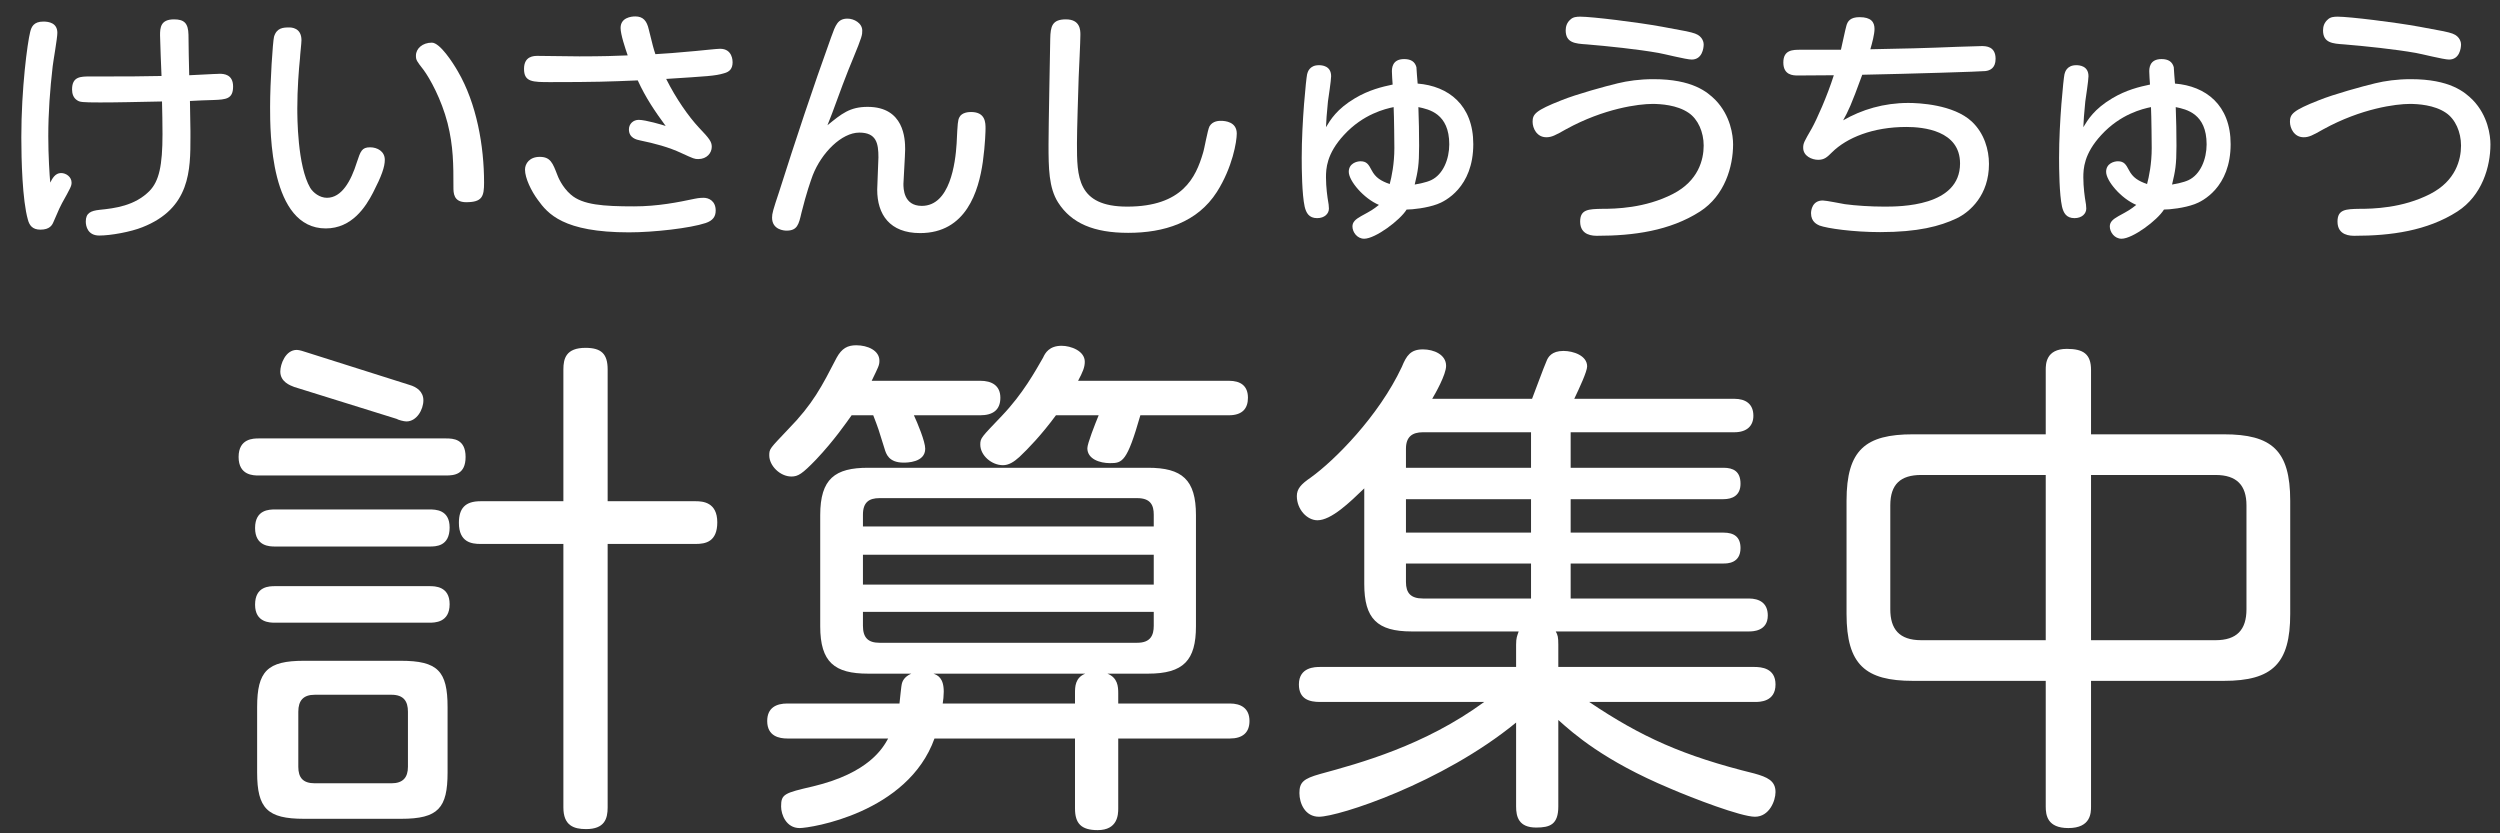
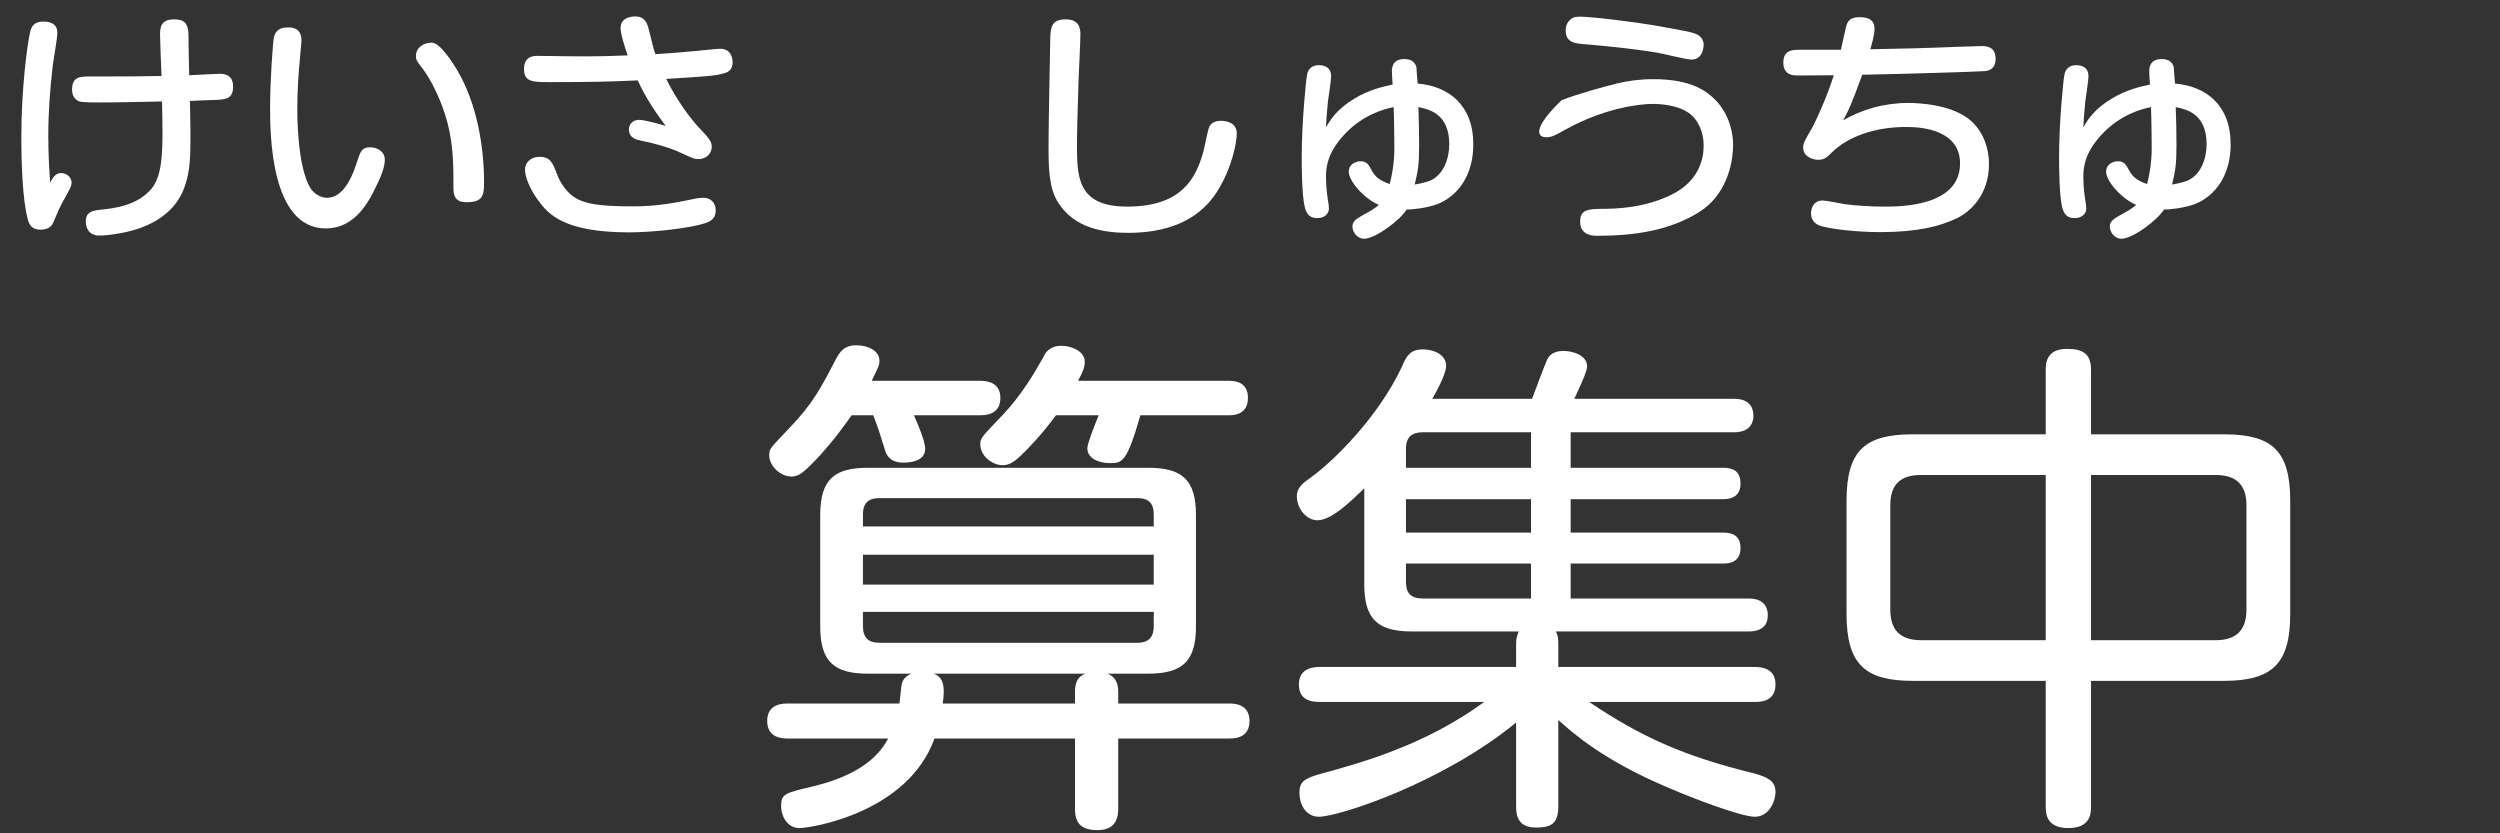
<svg xmlns="http://www.w3.org/2000/svg" width="102" height="34" viewBox="0 0 102 34" fill="none">
  <rect x="0" y="0" width="102" height="34" fill="#333333" stroke="none" />
-   <path d="M18.261 28.85C18.261 27.38 17.862 26.96 16.35 26.96H12.402C10.911 26.96 10.491 27.38 10.491 28.85V31.517C10.491 32.987 10.911 33.407 12.402 33.407H16.371C17.883 33.407 18.261 32.966 18.261 31.517V28.85ZM16.644 31.286C16.644 31.727 16.434 31.958 15.972 31.958H12.843C12.36 31.958 12.171 31.727 12.171 31.286V29.039C12.171 28.577 12.381 28.346 12.843 28.346H15.972C16.476 28.346 16.644 28.619 16.644 29.039V31.286ZM12.528 14.381C12.402 14.339 12.213 14.276 12.108 14.276C11.646 14.276 11.436 14.864 11.436 15.158C11.436 15.578 11.835 15.725 12.003 15.788L16.182 17.09C16.245 17.132 16.476 17.195 16.581 17.195C17.001 17.195 17.274 16.712 17.274 16.334C17.274 15.977 17.001 15.788 16.707 15.704L12.528 14.381ZM10.554 17.888C10.344 17.888 9.735 17.888 9.735 18.644C9.735 19.4 10.344 19.4 10.554 19.4H18.198C18.534 19.4 18.996 19.358 18.996 18.644C18.996 17.909 18.492 17.888 18.198 17.888H10.554ZM11.226 20.786C10.995 20.786 10.407 20.786 10.407 21.542C10.407 22.298 11.016 22.298 11.226 22.298H17.526C17.778 22.298 18.345 22.298 18.345 21.521C18.345 20.786 17.757 20.786 17.526 20.786H11.226ZM11.226 23.915C10.995 23.915 10.407 23.915 10.407 24.671C10.407 25.406 11.016 25.406 11.226 25.406H17.505C17.736 25.406 18.345 25.406 18.345 24.65C18.345 23.915 17.736 23.915 17.526 23.915H11.226ZM24.792 20.45V15.074C24.792 14.444 24.54 14.192 23.889 14.192C23.091 14.192 22.986 14.633 22.986 15.074V20.45H19.605C18.975 20.45 18.723 20.744 18.723 21.332C18.723 22.13 19.248 22.193 19.605 22.193H22.986V32.945C22.986 33.68 23.406 33.827 23.91 33.827C24.666 33.827 24.792 33.407 24.792 32.945V22.193H28.383C28.782 22.193 29.265 22.109 29.265 21.311C29.265 20.492 28.677 20.45 28.383 20.45H24.792Z" fill="white" />
  <path d="M45.624 30.131H50.181C50.685 30.131 50.979 29.9 50.979 29.417C50.979 28.892 50.622 28.703 50.181 28.703H45.624V28.283C45.624 28.01 45.603 27.653 45.183 27.485H46.842C48.291 27.485 48.795 26.939 48.795 25.553V21.017C48.795 19.568 48.228 19.085 46.842 19.085H35.418C34.074 19.085 33.465 19.526 33.465 21.017V25.553C33.465 27.023 34.053 27.485 35.418 27.485H37.182C36.888 27.611 36.825 27.8 36.804 27.863C36.762 27.989 36.72 28.577 36.699 28.703H32.121C31.68 28.703 31.302 28.871 31.302 29.417C31.302 30.047 31.806 30.131 32.121 30.131H36.237C36.027 30.509 35.46 31.538 33.171 32.084C31.995 32.357 31.869 32.399 31.869 32.903C31.869 33.239 32.079 33.785 32.625 33.785C33.066 33.785 37.035 33.176 38.127 30.131H43.86V32.987C43.86 33.596 44.112 33.869 44.784 33.869C45.603 33.869 45.624 33.239 45.624 32.987V30.131ZM47.073 23.852H35.208V22.634H47.073V23.852ZM47.073 24.965V25.532C47.073 25.91 46.947 26.225 46.401 26.225H35.88C35.418 26.225 35.208 26.015 35.208 25.532V24.965H47.073ZM44.28 27.485C43.86 27.653 43.86 28.031 43.86 28.283V28.703H38.463C38.484 28.598 38.505 28.367 38.505 28.22C38.505 27.653 38.253 27.548 38.085 27.485H44.28ZM35.208 20.996C35.208 20.492 35.46 20.324 35.88 20.324H46.401C46.947 20.324 47.073 20.618 47.073 20.996V21.479H35.208V20.996ZM35.565 15.536C35.838 14.969 35.88 14.906 35.88 14.717C35.88 14.297 35.397 14.087 34.935 14.087C34.578 14.087 34.347 14.213 34.137 14.591C33.528 15.767 33.171 16.481 32.142 17.531C31.407 18.308 31.386 18.308 31.386 18.581C31.386 19.001 31.827 19.442 32.289 19.442C32.562 19.442 32.73 19.337 33.297 18.749C34.032 17.972 34.536 17.237 34.746 16.943H35.628C35.838 17.489 35.838 17.489 36.09 18.308C36.153 18.518 36.258 18.875 36.867 18.875C36.993 18.875 37.749 18.875 37.749 18.308C37.749 18.014 37.434 17.258 37.287 16.943H39.996C40.5 16.943 40.815 16.733 40.815 16.229C40.815 15.725 40.458 15.536 39.996 15.536H35.565ZM43.986 15.536C44.175 15.179 44.259 14.99 44.259 14.759C44.259 14.318 43.692 14.108 43.314 14.108C42.81 14.108 42.642 14.402 42.558 14.591C42.243 15.137 41.739 16.061 40.878 16.964C40.038 17.846 39.996 17.867 39.996 18.14C39.996 18.581 40.458 18.98 40.92 18.98C41.151 18.98 41.361 18.854 41.592 18.644C41.949 18.308 42.495 17.741 43.083 16.943H44.826C44.679 17.3 44.364 18.098 44.364 18.287C44.364 18.728 44.868 18.896 45.288 18.896C45.792 18.896 45.981 18.854 46.527 16.943H50.139C50.706 16.943 50.916 16.649 50.916 16.229C50.916 15.746 50.622 15.536 50.139 15.536H43.986Z" fill="white" />
  <path d="M61.857 32.903C61.857 33.323 61.962 33.764 62.676 33.764C63.243 33.764 63.579 33.638 63.579 32.903V29.375C64.188 29.921 65.427 31.034 68.136 32.168C69.06 32.567 71.034 33.323 71.601 33.323C72.189 33.323 72.441 32.672 72.441 32.315C72.441 31.853 72.105 31.706 71.58 31.559C68.682 30.845 66.96 30.068 64.839 28.64H71.601C71.79 28.64 72.441 28.64 72.441 27.926C72.441 27.254 71.853 27.212 71.58 27.212H63.579V26.309C63.579 25.994 63.558 25.91 63.474 25.763H71.349C71.496 25.763 72.126 25.763 72.126 25.112C72.126 24.608 71.79 24.419 71.349 24.419H64.083V22.991H70.32C70.467 22.991 71.013 22.991 71.013 22.361C71.013 21.899 70.74 21.731 70.32 21.731H64.083V20.366H70.32C70.677 20.366 71.013 20.219 71.013 19.736C71.013 19.232 70.719 19.085 70.32 19.085H64.083V17.636H70.761C71.286 17.636 71.538 17.363 71.538 16.964C71.538 16.481 71.223 16.271 70.761 16.271H64.23C64.44 15.83 64.755 15.158 64.755 14.948C64.755 14.507 64.188 14.318 63.789 14.318C63.306 14.318 63.159 14.57 63.096 14.738C62.991 14.969 62.592 16.061 62.508 16.271H58.434C58.56 16.061 59.001 15.284 59.001 14.927C59.001 14.465 58.497 14.255 58.056 14.255C57.552 14.255 57.384 14.507 57.195 14.969C56.25 16.985 54.444 18.791 53.478 19.484C53.079 19.757 52.911 19.946 52.911 20.24C52.911 20.786 53.331 21.227 53.751 21.227C54.318 21.227 55.074 20.492 55.662 19.925V23.831C55.662 25.238 56.187 25.763 57.594 25.763H61.962C61.899 25.952 61.857 26.015 61.857 26.309V27.212H53.856C53.667 27.212 52.995 27.212 52.995 27.926C52.995 28.535 53.436 28.64 53.856 28.64H60.555C58.119 30.425 55.473 31.139 53.856 31.58C53.184 31.769 53.016 31.916 53.016 32.357C53.016 32.777 53.247 33.323 53.814 33.323C54.612 33.323 58.833 31.958 61.857 29.48V32.903ZM62.466 21.731H57.363V20.366H62.466V21.731ZM62.466 19.085H57.363V18.308C57.363 17.825 57.615 17.636 58.056 17.636H62.466V19.085ZM58.056 24.419C57.552 24.419 57.363 24.188 57.363 23.747V22.991H62.466V24.419H58.056Z" fill="white" />
  <path d="M85.314 27.779H90.732C92.727 27.779 93.441 27.065 93.441 25.049V20.429C93.441 18.371 92.685 17.72 90.732 17.72H85.314V15.095C85.314 14.444 84.999 14.234 84.327 14.234C83.466 14.234 83.466 14.864 83.466 15.095V17.72H78.048C76.116 17.72 75.339 18.35 75.339 20.429V25.049C75.339 27.128 76.116 27.779 78.048 27.779H83.466V32.903C83.466 33.26 83.529 33.785 84.39 33.785C85.314 33.785 85.314 33.155 85.314 32.903V27.779ZM83.466 26.12H78.384C77.481 26.12 77.124 25.658 77.124 24.86V20.618C77.124 19.757 77.544 19.379 78.384 19.379H83.466V26.12ZM85.314 19.379H90.396C91.257 19.379 91.656 19.799 91.656 20.618V24.86C91.656 25.7 91.257 26.12 90.396 26.12H85.314V19.379Z" fill="white" />
  <path d="M7.75 4.12C7.89 4.11 8.57 4.08 8.72 4.08C9.22 4.06 9.51 4.04 9.51 3.53C9.51 3.03 9.13 3.01 8.95 3.01C8.93 3.01 8.85 3.02 8.72 3.02C8.58 3.03 7.88 3.06 7.72 3.07C7.7 2.28 7.7 2.2 7.69 1.42C7.68 0.95 7.52 0.79 7.1 0.79C6.55 0.79 6.53 1.13 6.53 1.44C6.53 1.68 6.58 2.83 6.59 3.1C5.57 3.12 5.38 3.12 3.68 3.12C3.29 3.12 2.94 3.12 2.94 3.65C2.94 3.82 2.99 4 3.16 4.1C3.26 4.16 3.32 4.18 4.08 4.18C4.84 4.18 5.57 4.16 6.61 4.14C6.62 4.33 6.63 5.26 6.63 5.47C6.63 6.76 6.49 7.39 6.1 7.79C5.5 8.4 4.67 8.5 4.07 8.56C3.7 8.6 3.5 8.69 3.5 9.04C3.5 9.23 3.58 9.61 4.05 9.61C4.52 9.61 5.34 9.46 5.81 9.27C7.77 8.5 7.77 6.93 7.77 5.59V5.35C7.76 4.79 7.76 4.73 7.75 4.12ZM2.05 7.45C2.02 7.15 1.97 6.32 1.97 5.56C1.97 4.6 2.04 3.65 2.15 2.7C2.17 2.51 2.34 1.56 2.34 1.34C2.34 0.94 2 0.88 1.77 0.88C1.37 0.88 1.28 1.1 1.23 1.31C1.12 1.75 0.87 3.59 0.87 5.6C0.87 6.5 0.91 8.17 1.14 8.97C1.2 9.19 1.32 9.37 1.65 9.37C2.03 9.37 2.13 9.18 2.18 9.06C2.43 8.48 2.45 8.44 2.53 8.29C2.88 7.66 2.92 7.59 2.92 7.45C2.92 7.22 2.7 7.06 2.49 7.06C2.25 7.06 2.13 7.29 2.05 7.45Z" fill="white" />
  <path d="M11.8 1.12C11.56 1.12 11.29 1.13 11.18 1.5C11.13 1.7 11.02 3.33 11.02 4.37C11.02 5.39 11.02 9.32 13.29 9.32C14.36 9.32 14.92 8.44 15.22 7.86C15.57 7.18 15.7 6.81 15.7 6.52C15.7 6.18 15.4 6.01 15.1 6.01C14.76 6.01 14.71 6.17 14.56 6.62C14.32 7.39 13.94 8.07 13.34 8.07C13.04 8.07 12.78 7.86 12.66 7.67C12.13 6.77 12.13 4.75 12.13 4.42C12.13 3.64 12.19 2.85 12.24 2.37C12.24 2.27 12.3 1.76 12.3 1.64C12.3 1.12 11.87 1.12 11.8 1.12ZM17.62 1.74C17.24 1.74 16.97 1.98 16.97 2.27C16.97 2.45 17 2.49 17.28 2.85C17.54 3.2 18.01 4.05 18.26 5.02C18.5 5.97 18.5 6.73 18.5 7.63C18.5 7.87 18.5 8.25 19.02 8.25C19.68 8.25 19.75 8.01 19.75 7.45C19.75 5.96 19.45 4.23 18.68 2.91C18.48 2.56 17.95 1.74 17.62 1.74Z" fill="white" />
  <path d="M25.61 2.26C25.21 2.28 24.54 2.3 23.64 2.3C23.4 2.3 22.21 2.28 21.94 2.28C21.79 2.28 21.38 2.28 21.38 2.81C21.38 3.35 21.73 3.35 22.46 3.35C24.27 3.35 24.83 3.33 26.02 3.28C26.35 4 26.72 4.54 27.16 5.14C27.05 5.1 26.34 4.89 26.06 4.89C25.84 4.89 25.66 5.05 25.66 5.28C25.66 5.63 25.97 5.7 26.12 5.73C26.7 5.85 27.28 6 27.81 6.25C28.31 6.48 28.34 6.49 28.49 6.49C28.84 6.49 29.04 6.24 29.04 5.99C29.04 5.78 28.94 5.65 28.52 5.21C28.09 4.75 27.58 4.02 27.18 3.22C28.88 3.11 29.17 3.1 29.54 2.99C29.77 2.93 29.89 2.8 29.89 2.54C29.89 2.49 29.89 1.99 29.38 1.99C29.25 1.99 28.72 2.05 28.39 2.08C27.68 2.15 27.09 2.19 26.74 2.21C26.66 1.97 26.64 1.89 26.47 1.2C26.39 0.85 26.24 0.67 25.92 0.67C25.75 0.67 25.32 0.72 25.32 1.14C25.32 1.41 25.51 1.97 25.61 2.26ZM25.87 8.42C24.61 8.42 23.77 8.36 23.29 7.94C22.93 7.63 22.76 7.2 22.74 7.14C22.55 6.65 22.46 6.4 22.02 6.4C21.61 6.4 21.42 6.67 21.42 6.92C21.42 7.27 21.68 7.8 21.94 8.15C22.35 8.72 22.98 9.48 25.66 9.48C26.68 9.48 28.16 9.31 28.79 9.1C29.09 9 29.2 8.83 29.2 8.59C29.2 8.2 28.92 8.07 28.71 8.07C28.66 8.07 28.53 8.07 28.34 8.11C27.68 8.25 26.84 8.42 25.87 8.42Z" fill="white" />
-   <path d="M33.76 5.11C33.89 4.79 33.94 4.66 34.38 3.46C34.52 3.08 34.74 2.54 34.8 2.4C35.18 1.48 35.18 1.42 35.18 1.25C35.18 0.94 34.84 0.76 34.58 0.76C34.18 0.76 34.09 1.02 33.91 1.52C33.16 3.6 32.46 5.71 31.79 7.82C31.54 8.57 31.5 8.71 31.5 8.88C31.5 9.38 32 9.41 32.09 9.41C32.53 9.41 32.59 9.16 32.7 8.68C32.91 7.84 33.07 7.4 33.16 7.15C33.52 6.23 34.34 5.41 35.06 5.41C35.76 5.41 35.84 5.85 35.84 6.42C35.84 6.61 35.79 7.53 35.79 7.74C35.79 8.75 36.3 9.51 37.54 9.51C39.42 9.51 39.93 7.8 40.1 6.6C40.2 5.88 40.21 5.3 40.21 5.25C40.21 5.01 40.21 4.57 39.62 4.57C39.53 4.57 39.24 4.58 39.14 4.79C39.08 4.91 39.07 5.01 39.03 5.86C38.98 6.66 38.76 8.4 37.61 8.4C36.86 8.4 36.86 7.68 36.86 7.5C36.86 7.4 36.93 6.31 36.93 6.09C36.93 5.67 36.89 4.36 35.4 4.36C34.67 4.36 34.34 4.64 33.76 5.11Z" fill="white" />
  <path d="M43.49 0.79C42.93 0.79 42.86 1.07 42.85 1.58C42.84 2.2 42.78 5.2 42.78 5.89C42.78 6.86 42.79 7.66 43.17 8.26C43.71 9.11 44.63 9.5 46.03 9.5C47.49 9.5 48.85 9.08 49.65 7.83C50.29 6.82 50.46 5.77 50.46 5.45C50.46 4.97 49.99 4.93 49.81 4.93C49.74 4.93 49.48 4.93 49.35 5.15C49.27 5.29 49.14 6.08 49.08 6.25C48.79 7.23 48.25 8.43 45.99 8.43C43.94 8.43 43.94 7.2 43.94 5.85C43.94 5.28 43.99 3.81 44.01 3.15C44.02 2.9 44.08 1.7 44.08 1.42C44.08 1.24 44.08 0.79 43.49 0.79Z" fill="white" />
  <path d="M56.82 3.45C56.39 3.54 55.85 3.67 55.28 4.01C54.54 4.45 54.28 4.89 54.1 5.19C54.11 4.96 54.13 4.62 54.18 4.14C54.2 3.99 54.31 3.28 54.31 3.11C54.31 2.68 53.93 2.66 53.81 2.66C53.42 2.66 53.35 2.95 53.33 3.03C53.29 3.21 53.11 4.96 53.11 6.44C53.11 6.9 53.12 7.93 53.23 8.43C53.29 8.68 53.4 8.9 53.74 8.9C54.04 8.9 54.22 8.72 54.22 8.51C54.22 8.4 54.2 8.28 54.19 8.23C54.16 8.06 54.1 7.64 54.1 7.24C54.1 6.89 54.12 6.28 54.83 5.51C55.62 4.65 56.52 4.44 56.86 4.37C56.88 4.73 56.89 5.96 56.89 6.04C56.89 6.68 56.78 7.21 56.7 7.51C56.34 7.38 56.12 7.25 55.96 6.94C55.84 6.71 55.76 6.58 55.51 6.58C55.35 6.58 55.03 6.67 55.03 7.01C55.03 7.38 55.64 8.1 56.26 8.36C56.02 8.55 55.97 8.58 55.53 8.82C55.3 8.95 55.18 9.06 55.18 9.24C55.18 9.47 55.37 9.74 55.66 9.74C56.11 9.74 57.12 8.99 57.39 8.55C57.62 8.55 58.21 8.49 58.64 8.33C58.95 8.22 60.11 7.65 60.11 5.88C60.11 4.28 59.09 3.51 57.84 3.41C57.83 3.34 57.79 2.76 57.79 2.74C57.73 2.52 57.57 2.41 57.29 2.41C56.79 2.41 56.79 2.8 56.79 2.92C56.79 3.02 56.81 3.34 56.82 3.45ZM57.72 7.53C57.85 6.98 57.9 6.74 57.9 5.95C57.9 5.42 57.89 4.9 57.87 4.37C58.3 4.46 59.13 4.63 59.13 5.89C59.13 6.49 58.88 7.12 58.39 7.35C58.18 7.45 57.87 7.5 57.72 7.53Z" fill="white" />
-   <path d="M69.51 1.81C69.51 1.76 69.49 1.49 69.16 1.37C69.01 1.31 68.64 1.24 67.81 1.09C66.83 0.91 64.95 0.68 64.48 0.68C64.33 0.68 64.18 0.69 64.07 0.8C63.93 0.92 63.88 1.08 63.88 1.24C63.88 1.75 64.27 1.78 64.73 1.81C65.58 1.88 66.83 2.01 67.67 2.16C67.86 2.19 68.8 2.43 69.02 2.43C69.45 2.43 69.51 1.97 69.51 1.81ZM70.71 5.89C70.71 5.53 70.61 4.72 69.99 4.08C69.66 3.75 69.05 3.23 67.46 3.23C66.9 3.23 66.41 3.3 66 3.4C65.5 3.52 64.33 3.84 63.71 4.09C62.64 4.51 62.53 4.66 62.53 4.97C62.53 5.23 62.7 5.6 63.09 5.6C63.31 5.6 63.46 5.52 63.9 5.27C65.45 4.42 66.86 4.24 67.42 4.24C67.75 4.24 68.42 4.28 68.89 4.6C69.28 4.86 69.51 5.39 69.51 5.94C69.51 6.52 69.29 7.38 68.26 7.91C67.12 8.5 65.89 8.52 65.37 8.52C64.81 8.53 64.47 8.54 64.47 9.04C64.47 9.62 65.01 9.62 65.17 9.62C66.64 9.62 68.13 9.42 69.36 8.63C70.37 7.98 70.71 6.8 70.71 5.89Z" fill="white" />
+   <path d="M69.51 1.81C69.51 1.76 69.49 1.49 69.16 1.37C69.01 1.31 68.64 1.24 67.81 1.09C66.83 0.91 64.95 0.68 64.48 0.68C64.33 0.68 64.18 0.69 64.07 0.8C63.93 0.92 63.88 1.08 63.88 1.24C63.88 1.75 64.27 1.78 64.73 1.81C65.58 1.88 66.83 2.01 67.67 2.16C67.86 2.19 68.8 2.43 69.02 2.43C69.45 2.43 69.51 1.97 69.51 1.81ZM70.71 5.89C70.71 5.53 70.61 4.72 69.99 4.08C69.66 3.75 69.05 3.23 67.46 3.23C66.9 3.23 66.41 3.3 66 3.4C65.5 3.52 64.33 3.84 63.71 4.09C62.53 5.23 62.7 5.6 63.09 5.6C63.31 5.6 63.46 5.52 63.9 5.27C65.45 4.42 66.86 4.24 67.42 4.24C67.75 4.24 68.42 4.28 68.89 4.6C69.28 4.86 69.51 5.39 69.51 5.94C69.51 6.52 69.29 7.38 68.26 7.91C67.12 8.5 65.89 8.52 65.37 8.52C64.81 8.53 64.47 8.54 64.47 9.04C64.47 9.62 65.01 9.62 65.17 9.62C66.64 9.62 68.13 9.42 69.36 8.63C70.37 7.98 70.71 6.8 70.71 5.89Z" fill="white" />
  <path d="M75.98 3.05C77.98 3.01 80.86 2.92 81 2.9C81.19 2.88 81.42 2.78 81.42 2.4C81.42 1.89 81.03 1.88 80.85 1.88C80.7 1.88 80.02 1.91 79.86 1.91C78.68 1.96 77.5 1.99 76.31 2.01C76.38 1.77 76.48 1.4 76.48 1.18C76.48 0.9 76.34 0.7 75.87 0.7C75.5 0.7 75.38 0.86 75.33 1.06C75.29 1.19 75.15 1.87 75.11 2.03H73.46C73.15 2.03 72.76 2.03 72.76 2.55C72.76 3.07 73.16 3.08 73.35 3.08C73.58 3.08 73.7 3.08 74.82 3.07C74.54 3.95 74.12 4.88 73.92 5.24C73.61 5.78 73.57 5.84 73.57 6.03C73.57 6.37 73.93 6.52 74.18 6.52C74.43 6.52 74.54 6.42 74.75 6.21C75.35 5.62 76.41 5.18 77.78 5.18C78.46 5.18 79.97 5.32 79.97 6.67C79.97 8.43 77.52 8.43 76.88 8.43C76.32 8.43 75.71 8.39 75.27 8.33C75.14 8.31 74.51 8.18 74.37 8.18C73.94 8.18 73.89 8.58 73.89 8.7C73.89 9.06 74.15 9.16 74.23 9.2C74.55 9.32 75.62 9.47 76.71 9.47C78.26 9.47 79.15 9.23 79.83 8.91C80.39 8.64 81.15 7.95 81.15 6.69C81.15 6.11 80.96 5.44 80.45 4.96C79.7 4.26 78.28 4.2 77.86 4.2C76.86 4.2 75.96 4.47 75.2 4.91C75.41 4.53 75.52 4.31 75.98 3.05Z" fill="white" />
  <path d="M87.72 3.45C87.29 3.54 86.75 3.67 86.18 4.01C85.44 4.45 85.18 4.89 85 5.19C85.01 4.96 85.03 4.62 85.08 4.14C85.1 3.99 85.21 3.28 85.21 3.11C85.21 2.68 84.83 2.66 84.71 2.66C84.32 2.66 84.25 2.95 84.23 3.03C84.19 3.21 84.01 4.96 84.01 6.44C84.01 6.9 84.02 7.93 84.13 8.43C84.19 8.68 84.3 8.9 84.64 8.9C84.94 8.9 85.12 8.72 85.12 8.51C85.12 8.4 85.1 8.28 85.09 8.23C85.06 8.06 85 7.64 85 7.24C85 6.89 85.02 6.28 85.73 5.51C86.52 4.65 87.42 4.44 87.76 4.37C87.78 4.73 87.79 5.96 87.79 6.04C87.79 6.68 87.68 7.21 87.6 7.51C87.24 7.38 87.02 7.25 86.86 6.94C86.74 6.71 86.66 6.58 86.41 6.58C86.25 6.58 85.93 6.67 85.93 7.01C85.93 7.38 86.54 8.1 87.16 8.36C86.92 8.55 86.87 8.58 86.43 8.82C86.2 8.95 86.08 9.06 86.08 9.24C86.08 9.47 86.27 9.74 86.56 9.74C87.01 9.74 88.02 8.99 88.29 8.55C88.52 8.55 89.11 8.49 89.54 8.33C89.85 8.22 91.01 7.65 91.01 5.88C91.01 4.28 89.99 3.51 88.74 3.41C88.73 3.34 88.69 2.76 88.69 2.74C88.63 2.52 88.47 2.41 88.19 2.41C87.69 2.41 87.69 2.8 87.69 2.92C87.69 3.02 87.71 3.34 87.72 3.45ZM88.62 7.53C88.75 6.98 88.8 6.74 88.8 5.95C88.8 5.42 88.79 4.9 88.77 4.37C89.2 4.46 90.03 4.63 90.03 5.89C90.03 6.49 89.78 7.12 89.29 7.35C89.08 7.45 88.77 7.5 88.62 7.53Z" fill="white" />
-   <path d="M100.41 1.81C100.41 1.76 100.39 1.49 100.06 1.37C99.91 1.31 99.54 1.24 98.71 1.09C97.73 0.91 95.85 0.68 95.38 0.68C95.23 0.68 95.08 0.69 94.97 0.8C94.83 0.92 94.78 1.08 94.78 1.24C94.78 1.75 95.17 1.78 95.63 1.81C96.48 1.88 97.73 2.01 98.57 2.16C98.76 2.19 99.7 2.43 99.92 2.43C100.35 2.43 100.41 1.97 100.41 1.81ZM101.61 5.89C101.61 5.53 101.51 4.72 100.89 4.08C100.56 3.75 99.95 3.23 98.36 3.23C97.8 3.23 97.31 3.3 96.9 3.4C96.4 3.52 95.23 3.84 94.61 4.09C93.54 4.51 93.43 4.66 93.43 4.97C93.43 5.23 93.6 5.6 93.99 5.6C94.21 5.6 94.36 5.52 94.8 5.27C96.35 4.42 97.76 4.24 98.32 4.24C98.65 4.24 99.32 4.28 99.79 4.6C100.18 4.86 100.41 5.39 100.41 5.94C100.41 6.52 100.19 7.38 99.16 7.91C98.02 8.5 96.79 8.52 96.27 8.52C95.71 8.53 95.37 8.54 95.37 9.04C95.37 9.62 95.91 9.62 96.07 9.62C97.54 9.62 99.03 9.42 100.26 8.63C101.27 7.98 101.61 6.8 101.61 5.89Z" fill="white" />
</svg>